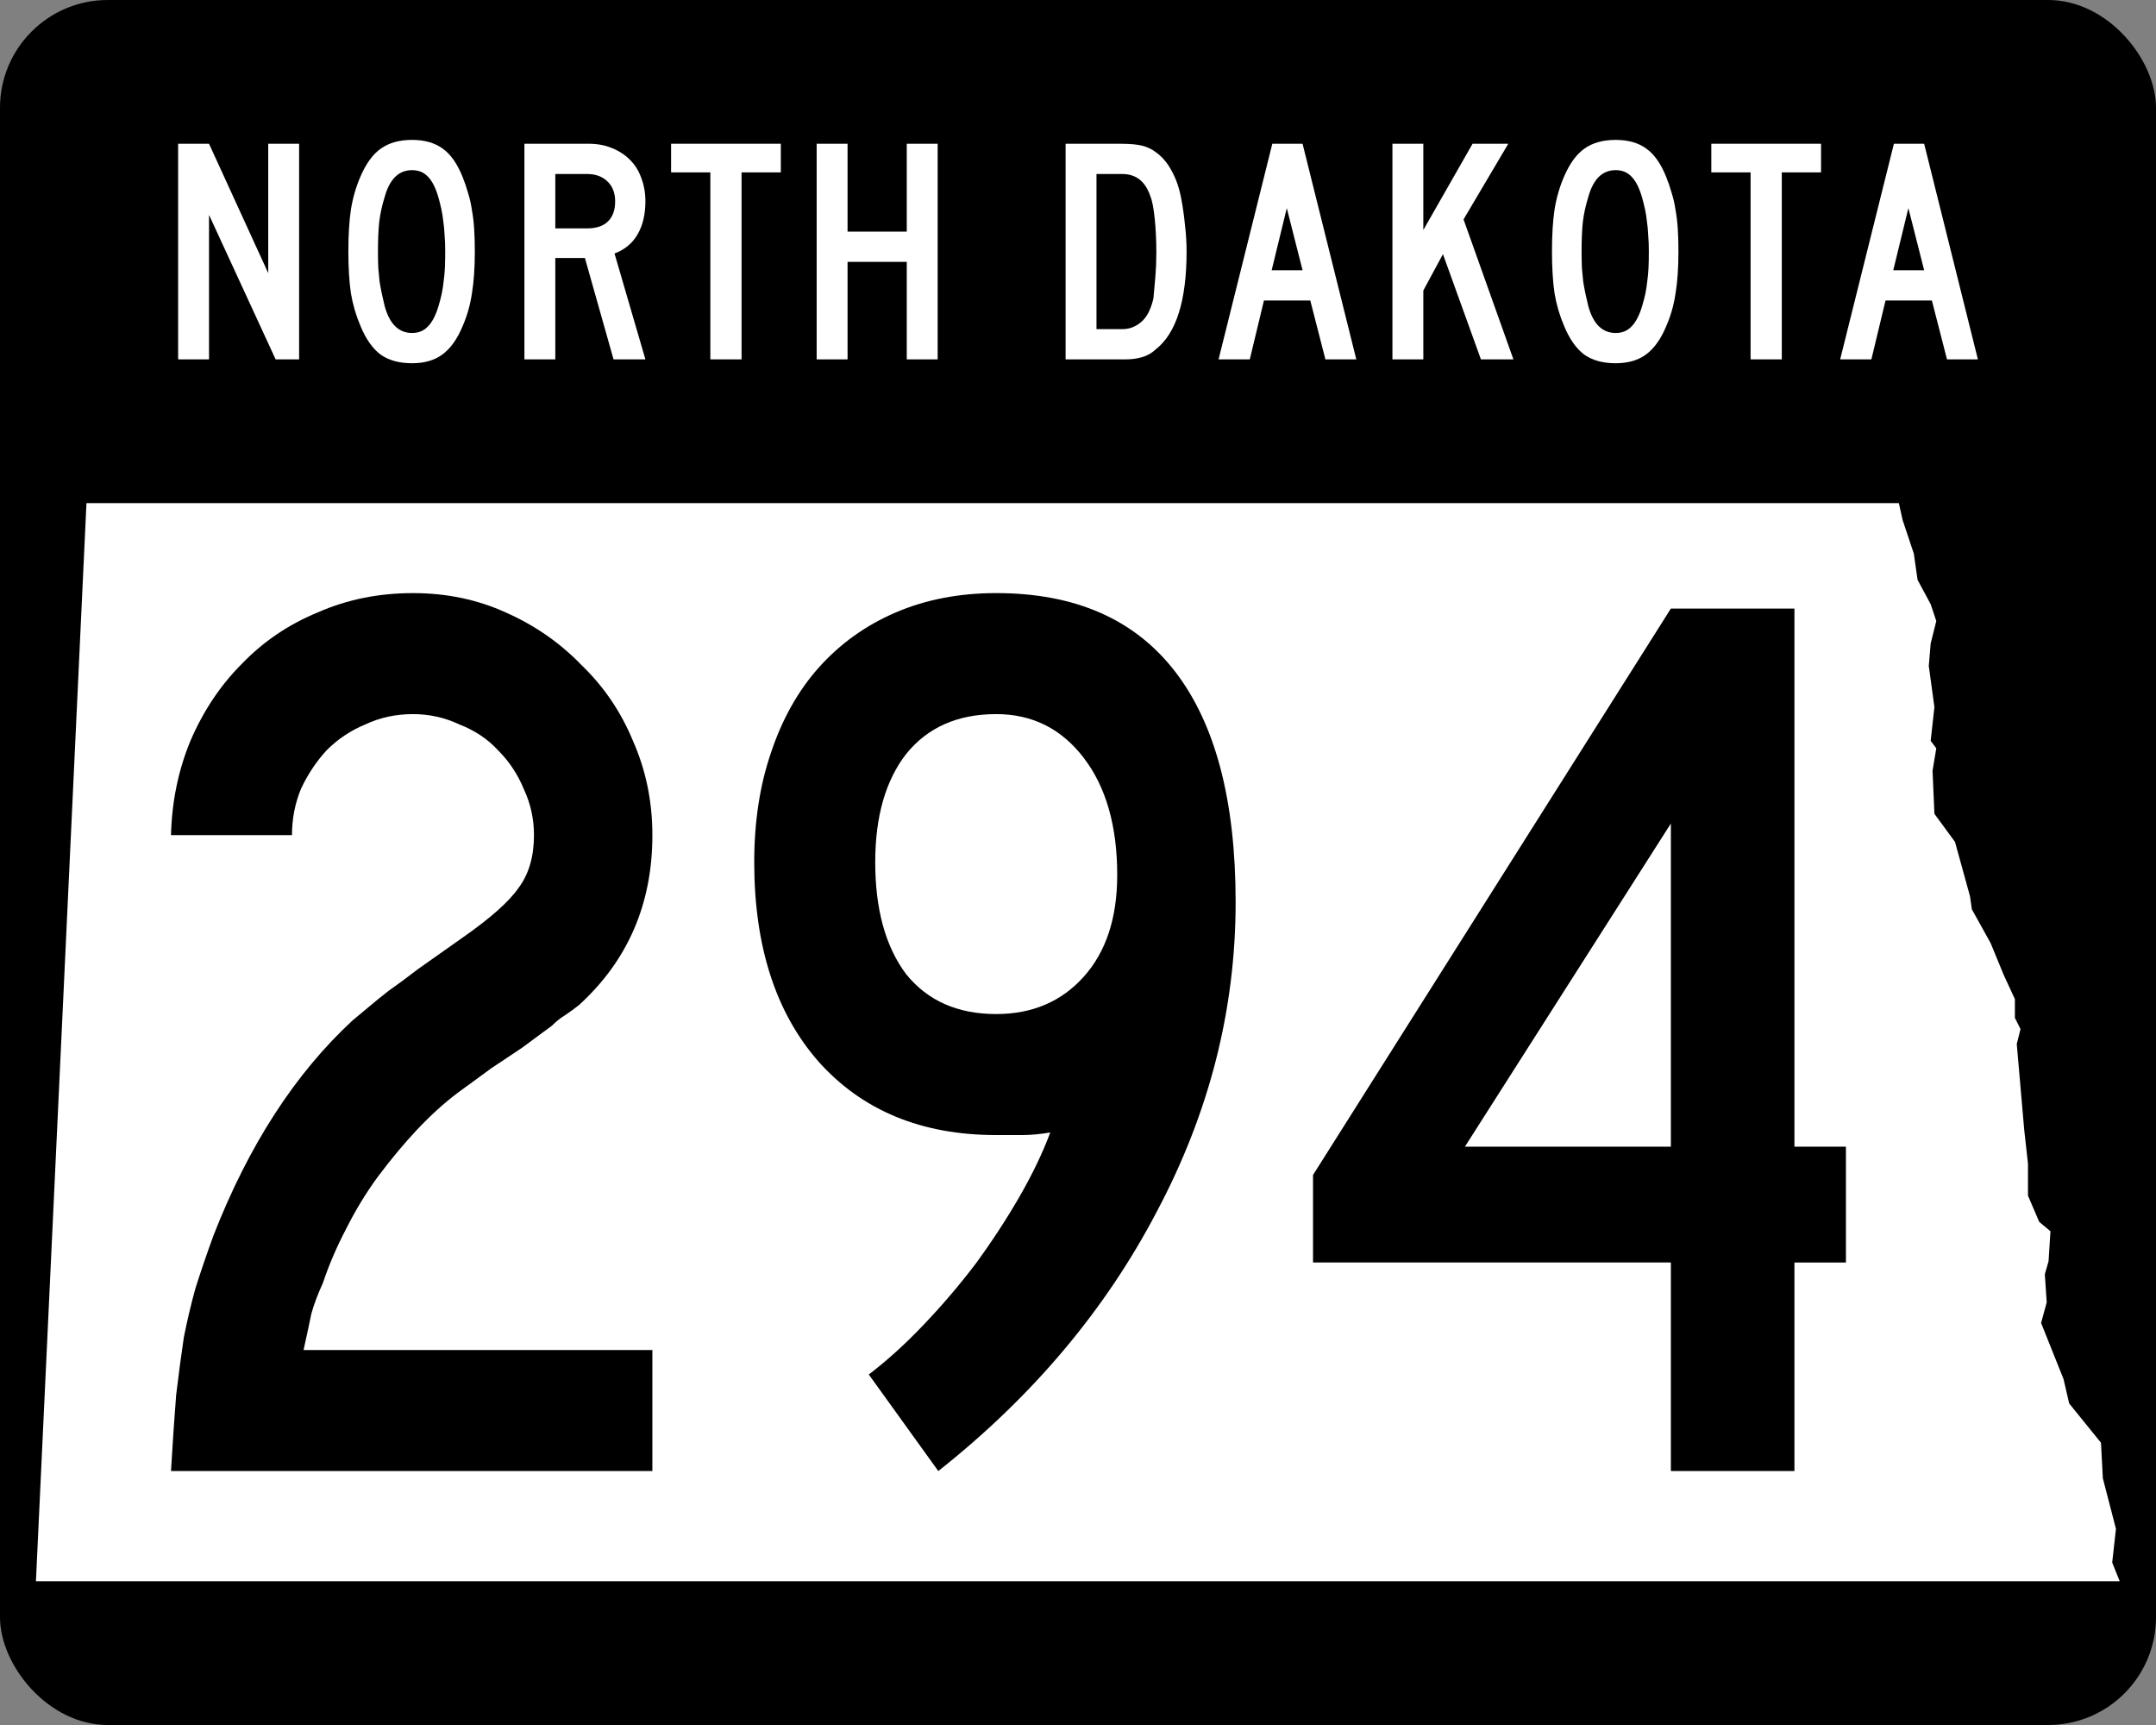
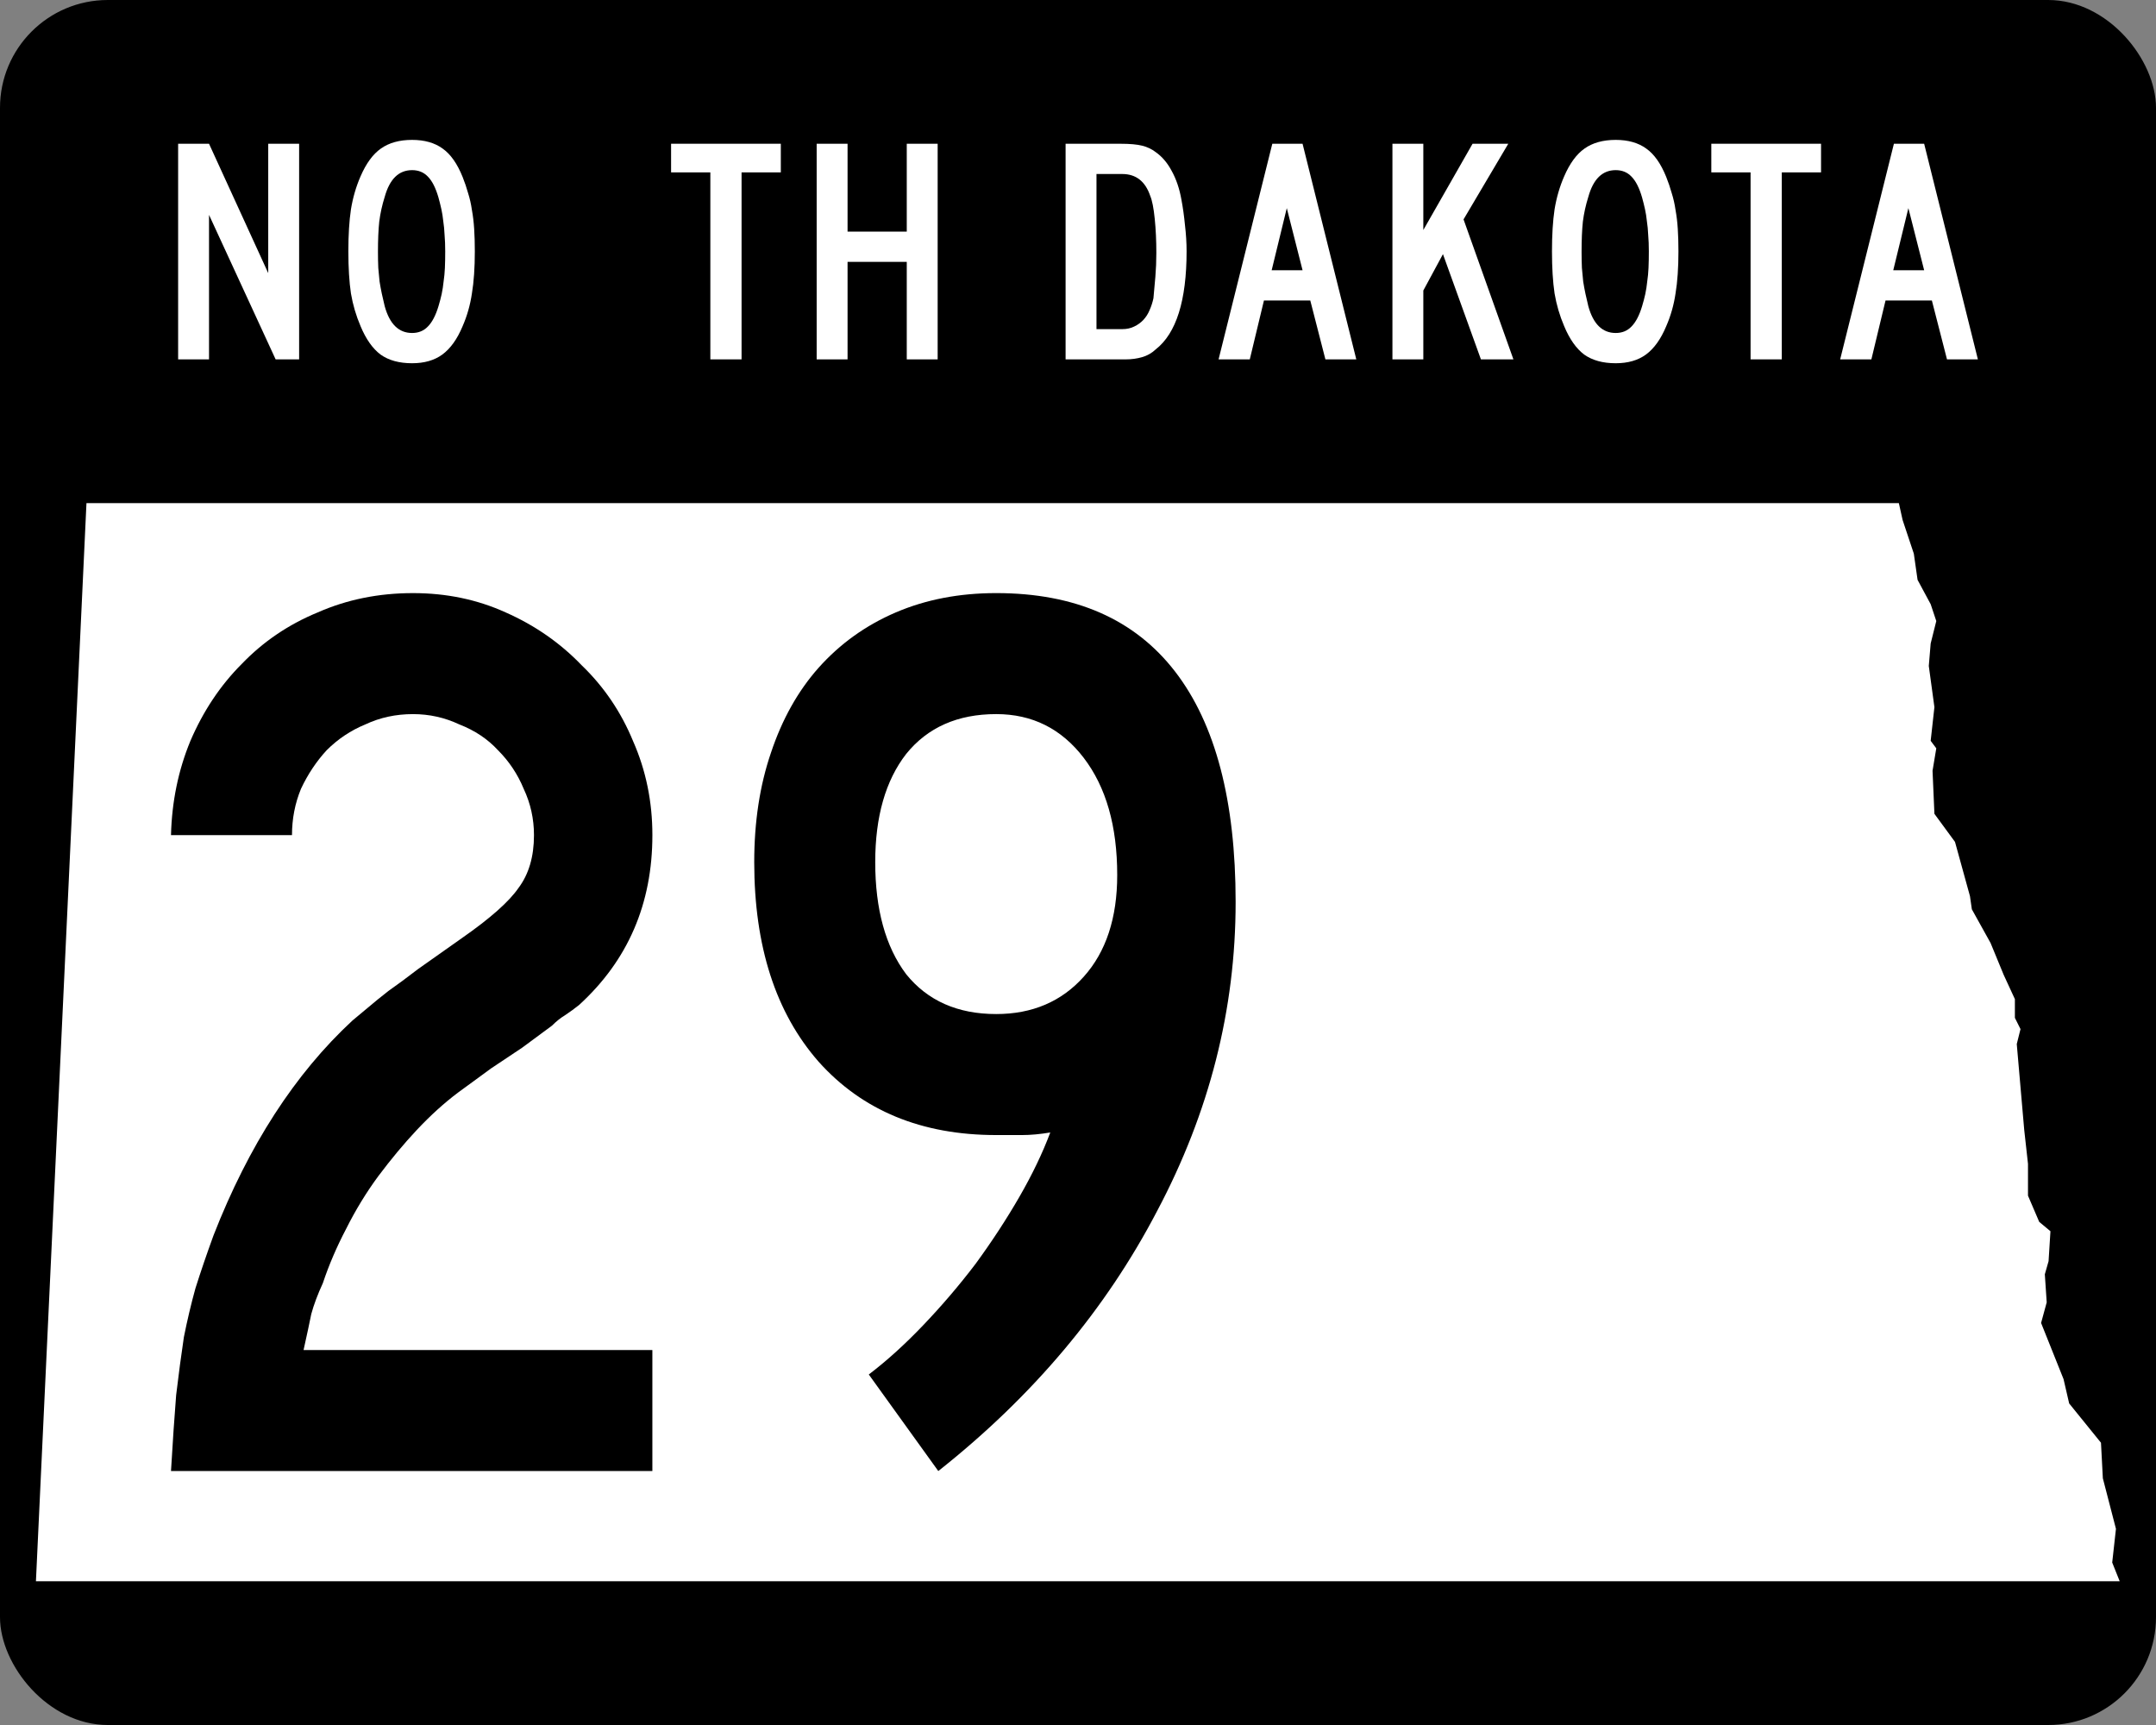
<svg xmlns="http://www.w3.org/2000/svg" xmlns:ns1="http://www.inkscape.org/namespaces/inkscape" version="1.1" width="750" height="600" id="svg20612">
  <rect width="100%" height="100%" fill="#808080" stroke="none" />
  <defs id="defs25" />
  <g transform="translate(-54.286,-175.22)" id="layer1">
    <rect width="750" height="600" rx="37.5" ry="37.5" x="54.286" y="175.22" id="rect20620" />
    <path d="m 84.364,350.22 h 630.47 l 1.302,5.859 3.906,11.719 1.302,9.115 4.557,8.463 1.953,5.859 -1.953,7.812 -0.651,7.812 1.953,14.323 -1.302,11.719 1.953,2.604 -1.302,7.812 0.651,14.974 7.161,9.766 5.208,18.88 0.651,4.557 6.51,11.719 4.557,11.068 3.906,8.463 v 6.51 l 1.953,3.906 -1.302,5.208 2.604,29.948 1.302,11.719 v 11.068 l 3.906,9.115 3.906,3.255 -0.651,10.417 -1.302,4.557 0.651,9.766 -1.953,7.162 7.812,19.531 1.953,8.463 11.068,13.672 0.651,12.37 4.557,17.578 -1.302,11.719 2.604,6.51 h -724.87 l 17.578,-375" ns1:connector-curvature="0" id="path5094" style="fill:#ffffff" />
    <g id="text21148" style="fill:#ffffff">
      <path d="m 150.17,300.22 -23.172,-50.261 v 50.261 h -10.746 v -75 h 10.746 l 20.597,45 v -45 h 10.746 v 75 h -8.172" ns1:connector-curvature="0" id="path21176" />
      <path d="m 219.46,262.61 c -5e-5,5.746 -0.336,10.634 -1.008,14.664 -0.597,4.03 -1.679,7.836 -3.246,11.418 -1.866,4.478 -4.216,7.761 -7.052,9.851 -2.761,2.015 -6.269,3.022 -10.522,3.022 -4.478,0 -8.134,-1.008 -10.97,-3.022 -2.761,-2.09 -5.075,-5.373 -6.94,-9.851 -1.567,-3.657 -2.687,-7.463 -3.358,-11.418 -0.597,-4.03 -0.896,-8.918 -0.896,-14.664 0,-5.672 0.298,-10.522 0.896,-14.552 0.672,-4.104 1.791,-7.948 3.358,-11.53 1.94,-4.478 4.291,-7.686 7.052,-9.627 2.836,-2.015 6.455,-3.022 10.858,-3.022 4.328,7e-5 7.873,1.008 10.634,3.022 2.761,1.94 5.075,5.224 6.94,9.851 0.746,1.866 1.381,3.731 1.903,5.597 0.597,1.866 1.045,3.843 1.343,5.933 0.373,2.015 0.634,4.216 0.784,6.604 0.149,2.313 0.224,4.888 0.224,7.724 m -10.299,0 c -4e-5,-2.09 -0.075,-3.993 -0.224,-5.709 -0.075,-1.716 -0.224,-3.284 -0.448,-4.702 -0.149,-1.492 -0.373,-2.91 -0.672,-4.254 -0.299,-1.343 -0.634,-2.687 -1.008,-4.03 -0.97,-3.358 -2.201,-5.784 -3.694,-7.276 -1.418,-1.492 -3.246,-2.239 -5.485,-2.239 -4.627,7e-5 -7.798,3.097 -9.515,9.291 -0.896,2.836 -1.53,5.709 -1.903,8.619 -0.299,2.836 -0.448,6.343 -0.448,10.522 -2e-5,2.015 0.037,3.881 0.112,5.597 0.149,1.642 0.298,3.209 0.448,4.702 0.224,1.418 0.485,2.836 0.784,4.254 0.298,1.418 0.634,2.873 1.008,4.366 1.716,6.194 4.888,9.291 9.515,9.291 2.239,0 4.067,-0.746 5.485,-2.239 1.492,-1.492 2.724,-3.843 3.694,-7.052 0.448,-1.492 0.821,-2.91 1.119,-4.254 0.298,-1.418 0.522,-2.873 0.672,-4.366 0.224,-1.492 0.373,-3.06 0.448,-4.702 0.075,-1.716 0.112,-3.657 0.112,-5.821" ns1:connector-curvature="0" id="path21178" />
-       <path d="m 267.72,300.22 -9.963,-35.261 h -10.299 v 35.261 h -10.746 v -75 h 22.388 c 2.91,7e-5 5.56,0.485 7.948,1.455 2.463,0.97 4.552,2.313 6.269,4.03 1.791,1.716 3.134,3.843 4.03,6.381 0.97,2.463 1.455,5.187 1.455,8.172 -5e-5,4.478 -0.896,8.284 -2.687,11.418 -1.791,3.134 -4.478,5.373 -8.06,6.716 l 10.746,36.828 h -11.082 m 0.56,-54.963 c -4e-5,-2.91 -0.896,-5.224 -2.687,-6.94 -1.791,-1.716 -4.142,-2.575 -7.052,-2.575 h -11.082 v 18.918 h 11.082 c 3.134,4e-5 5.522,-0.784 7.164,-2.351 1.716,-1.642 2.575,-3.993 2.575,-7.052" ns1:connector-curvature="0" id="path21180" />
      <path d="m 312.25,235.18 v 65.037 H 301.392 V 235.18 h -13.657 v -9.963 h 38.172 V 235.18 H 312.25" ns1:connector-curvature="0" id="path21182" />
      <path d="m 369.72,300.22 v -33.918 h -20.597 v 33.918 h -10.746 v -75 h 10.746 v 30.56 h 20.597 v -30.56 h 10.746 v 75 H 369.72" ns1:connector-curvature="0" id="path21184" />
      <path d="m 467.06,262.61 c -5e-5,17.164 -3.582,28.545 -10.746,34.142 -1.343,1.269 -2.91,2.164 -4.702,2.687 -1.791,0.522 -3.731,0.784 -5.821,0.784 h -20.821 v -75 h 19.142 c 3.209,7e-5 5.709,0.224 7.5,0.672 1.791,0.448 3.358,1.194 4.702,2.239 2.239,1.567 4.104,3.769 5.597,6.604 1.567,2.836 2.687,6.157 3.358,9.963 0.522,2.761 0.933,5.709 1.231,8.843 0.373,3.134 0.56,6.157 0.56,9.067 m -10.522,0.56 c -4e-5,-4.254 -0.187,-8.209 -0.56,-11.866 -0.373,-3.731 -0.896,-6.38 -1.567,-7.948 -1.716,-5.075 -4.963,-7.612 -9.739,-7.612 h -8.955 v 53.955 h 8.955 c 1.567,10e-6 2.948,-0.298 4.142,-0.896 1.269,-0.597 2.351,-1.381 3.246,-2.351 0.895,-0.97 1.604,-2.09 2.127,-3.358 0.597,-1.343 1.045,-2.724 1.343,-4.142 0.224,-2.388 0.448,-4.888 0.672,-7.5 0.224,-2.687 0.336,-5.448 0.336,-8.284" ns1:connector-curvature="0" id="path21186" />
      <path d="m 515.35,300.22 -5.261,-20.485 h -16.119 l -4.925,20.485 h -10.858 l 18.694,-75 h 10.522 l 18.694,75 h -10.746 m -13.433,-52.612 -5.261,21.604 h 10.746 l -5.485,-21.604" ns1:connector-curvature="0" id="path21188" />
      <path d="m 569.45,300.22 -13.209,-36.604 -6.828,12.649 v 23.955 h -10.746 v -75 h 10.746 v 30 l 17.127,-30 h 12.425 l -15.56,26.306 17.351,48.694 h -11.306" ns1:connector-curvature="0" id="path21190" />
      <path d="m 638.16,262.61 c -5e-5,5.746 -0.336,10.634 -1.008,14.664 -0.597,4.03 -1.679,7.836 -3.246,11.418 -1.866,4.478 -4.216,7.761 -7.052,9.851 -2.761,2.015 -6.269,3.022 -10.522,3.022 -4.478,0 -8.134,-1.008 -10.97,-3.022 -2.761,-2.09 -5.075,-5.373 -6.94,-9.851 -1.567,-3.657 -2.687,-7.463 -3.358,-11.418 -0.597,-4.03 -0.896,-8.918 -0.896,-14.664 -10e-6,-5.672 0.298,-10.522 0.896,-14.552 0.672,-4.104 1.791,-7.948 3.358,-11.53 1.94,-4.478 4.291,-7.686 7.052,-9.627 2.836,-2.015 6.455,-3.022 10.858,-3.022 4.328,7e-5 7.873,1.008 10.634,3.022 2.761,1.94 5.075,5.224 6.94,9.851 0.746,1.866 1.381,3.731 1.903,5.597 0.597,1.866 1.045,3.843 1.343,5.933 0.373,2.015 0.634,4.216 0.784,6.604 0.149,2.313 0.224,4.888 0.224,7.724 m -10.299,0 c -4e-5,-2.09 -0.075,-3.993 -0.224,-5.709 -0.075,-1.716 -0.224,-3.284 -0.448,-4.702 -0.149,-1.492 -0.373,-2.91 -0.672,-4.254 -0.299,-1.343 -0.634,-2.687 -1.008,-4.03 -0.97,-3.358 -2.201,-5.784 -3.694,-7.276 -1.418,-1.492 -3.246,-2.239 -5.485,-2.239 -4.627,7e-5 -7.798,3.097 -9.515,9.291 -0.896,2.836 -1.53,5.709 -1.903,8.619 -0.299,2.836 -0.448,6.343 -0.448,10.522 -2e-5,2.015 0.037,3.881 0.112,5.597 0.149,1.642 0.298,3.209 0.448,4.702 0.224,1.418 0.485,2.836 0.784,4.254 0.298,1.418 0.634,2.873 1.008,4.366 1.716,6.194 4.888,9.291 9.515,9.291 2.239,0 4.067,-0.746 5.485,-2.239 1.492,-1.492 2.724,-3.843 3.694,-7.052 0.448,-1.492 0.821,-2.91 1.119,-4.254 0.298,-1.418 0.522,-2.873 0.672,-4.366 0.224,-1.492 0.373,-3.06 0.448,-4.702 0.075,-1.716 0.112,-3.657 0.112,-5.821" ns1:connector-curvature="0" id="path21192" />
      <path d="m 674.11,235.18 v 65.037 H 663.252 V 235.18 h -13.657 v -9.963 h 38.172 V 235.18 H 674.11" ns1:connector-curvature="0" id="path21194" />
      <path d="m 731.58,300.22 -5.261,-20.485 h -16.119 l -4.925,20.485 h -10.858 l 18.694,-75 h 10.522 l 18.694,75 h -10.746 m -13.433,-52.612 -5.261,21.604 h 10.746 l -5.485,-21.604" ns1:connector-curvature="0" id="path21196" />
    </g>
    <g id="routenum">
      <path d="m 113.77,686.89 c 0.597,-10.149 1.194,-18.955 1.791,-26.418 0.895,-7.463 1.791,-14.179 2.687,-20.149 1.194,-5.97 2.537,-11.642 4.03,-17.015 1.791,-5.672 3.881,-11.791 6.269,-18.358 12.239,-31.343 28.358,-56.269 48.358,-74.776 1.791,-1.492 3.582,-2.985 5.373,-4.478 2.09,-1.791 4.478,-3.731 7.164,-5.821 2.985,-2.089 6.418,-4.627 10.299,-7.612 4.179,-2.985 9.254,-6.567 15.224,-10.746 9.851,-6.865 16.418,-12.686 19.702,-17.463 3.582,-4.776 5.373,-10.895 5.373,-18.358 -1.4e-4,-5.671 -1.194,-11.045 -3.582,-16.119 -2.09,-5.074 -5.075,-9.552 -8.955,-13.433 -3.582,-3.88 -8.06,-6.865 -13.433,-8.955 -5.075,-2.388 -10.448,-3.582 -16.119,-3.582 -5.97,2.6e-4 -11.493,1.194 -16.567,3.582 -5.075,2.09 -9.552,5.075 -13.433,8.955 -3.582,3.881 -6.567,8.358 -8.955,13.433 -2.09,5.075 -3.134,10.448 -3.134,16.119 h -42.09 c 0.298,-11.642 2.537,-22.537 6.716,-32.687 4.478,-10.448 10.448,-19.403 17.91,-26.866 7.463,-7.761 16.269,-13.731 26.418,-17.91 10.149,-4.477 21.194,-6.716 33.134,-6.716 11.642,3e-4 22.388,2.239 32.239,6.716 10.149,4.478 18.955,10.597 26.418,18.358 7.761,7.463 13.731,16.269 17.91,26.418 4.477,10.149 6.716,21.045 6.716,32.687 -1.9e-4,23.881 -8.508,43.582 -25.522,59.104 -1.493,1.194 -3.135,2.388 -4.925,3.582 -1.493,0.896 -2.985,2.09 -4.478,3.582 l -10.299,7.612 -10.746,7.164 -11.642,8.508 c -4.776,3.582 -9.552,7.911 -14.328,12.985 -4.478,4.776 -8.955,10.149 -13.433,16.119 -4.179,5.672 -7.91,11.791 -11.194,18.358 -3.284,6.269 -5.97,12.537 -8.06,18.806 -1.791,3.881 -3.134,7.463 -4.03,10.746 -0.597,2.985 -1.493,7.164 -2.687,12.537 h 121.34 v 42.09 h -167.46" ns1:connector-curvature="0" id="path3000" />
      <path d="m 484.12,488.98 c -1.9e-4,37.314 -9.105,73.134 -27.313,107.46 -17.911,34.328 -43.284,64.478 -76.119,90.448 l -24.179,-33.582 c 6.269,-4.776 12.537,-10.448 18.806,-17.015 6.567,-6.866 12.686,-14.03 18.358,-21.493 5.671,-7.761 10.746,-15.522 15.224,-23.284 4.478,-7.761 8.06,-15.224 10.746,-22.388 -3.582,0.597 -6.866,0.896 -9.851,0.896 -2.687,1.2e-4 -5.672,1.2e-4 -8.955,0 -25.97,1.2e-4 -46.567,-8.507 -61.791,-25.522 -14.925,-17.015 -22.388,-40.149 -22.388,-69.403 -2e-5,-14.03 1.94,-26.716 5.821,-38.06 3.881,-11.642 9.403,-21.492 16.567,-29.552 7.463,-8.358 16.418,-14.776 26.866,-19.254 10.448,-4.477 22.089,-6.716 34.925,-6.716 27.463,3e-4 48.209,9.105 62.239,27.313 14.03,18.209 21.045,44.926 21.045,80.149 m -41.194,-9.403 c -1.4e-4,-17.015 -3.881,-30.597 -11.642,-40.746 -7.761,-10.149 -17.911,-15.224 -30.448,-15.224 -13.433,2.6e-4 -23.881,4.627 -31.343,13.881 -7.164,9.254 -10.746,21.791 -10.746,37.612 -6e-5,16.418 3.582,29.403 10.746,38.955 7.463,9.254 17.91,13.881 31.343,13.881 12.537,1.6e-4 22.686,-4.328 30.448,-12.985 7.761,-8.656 11.642,-20.448 11.642,-35.373" ns1:connector-curvature="0" id="path3002" />
-       <path d="m 678.51,614.35 v 72.537 H 635.525 V 614.35 h -124.48 v -30.448 l 124.48,-197.01 h 42.985 v 187.16 h 17.91 v 40.299 h -17.91 m -42.985,-152.69 -71.642,112.39 h 71.642 v -112.39" ns1:connector-curvature="0" id="path3004" />
    </g>
  </g>
</svg>